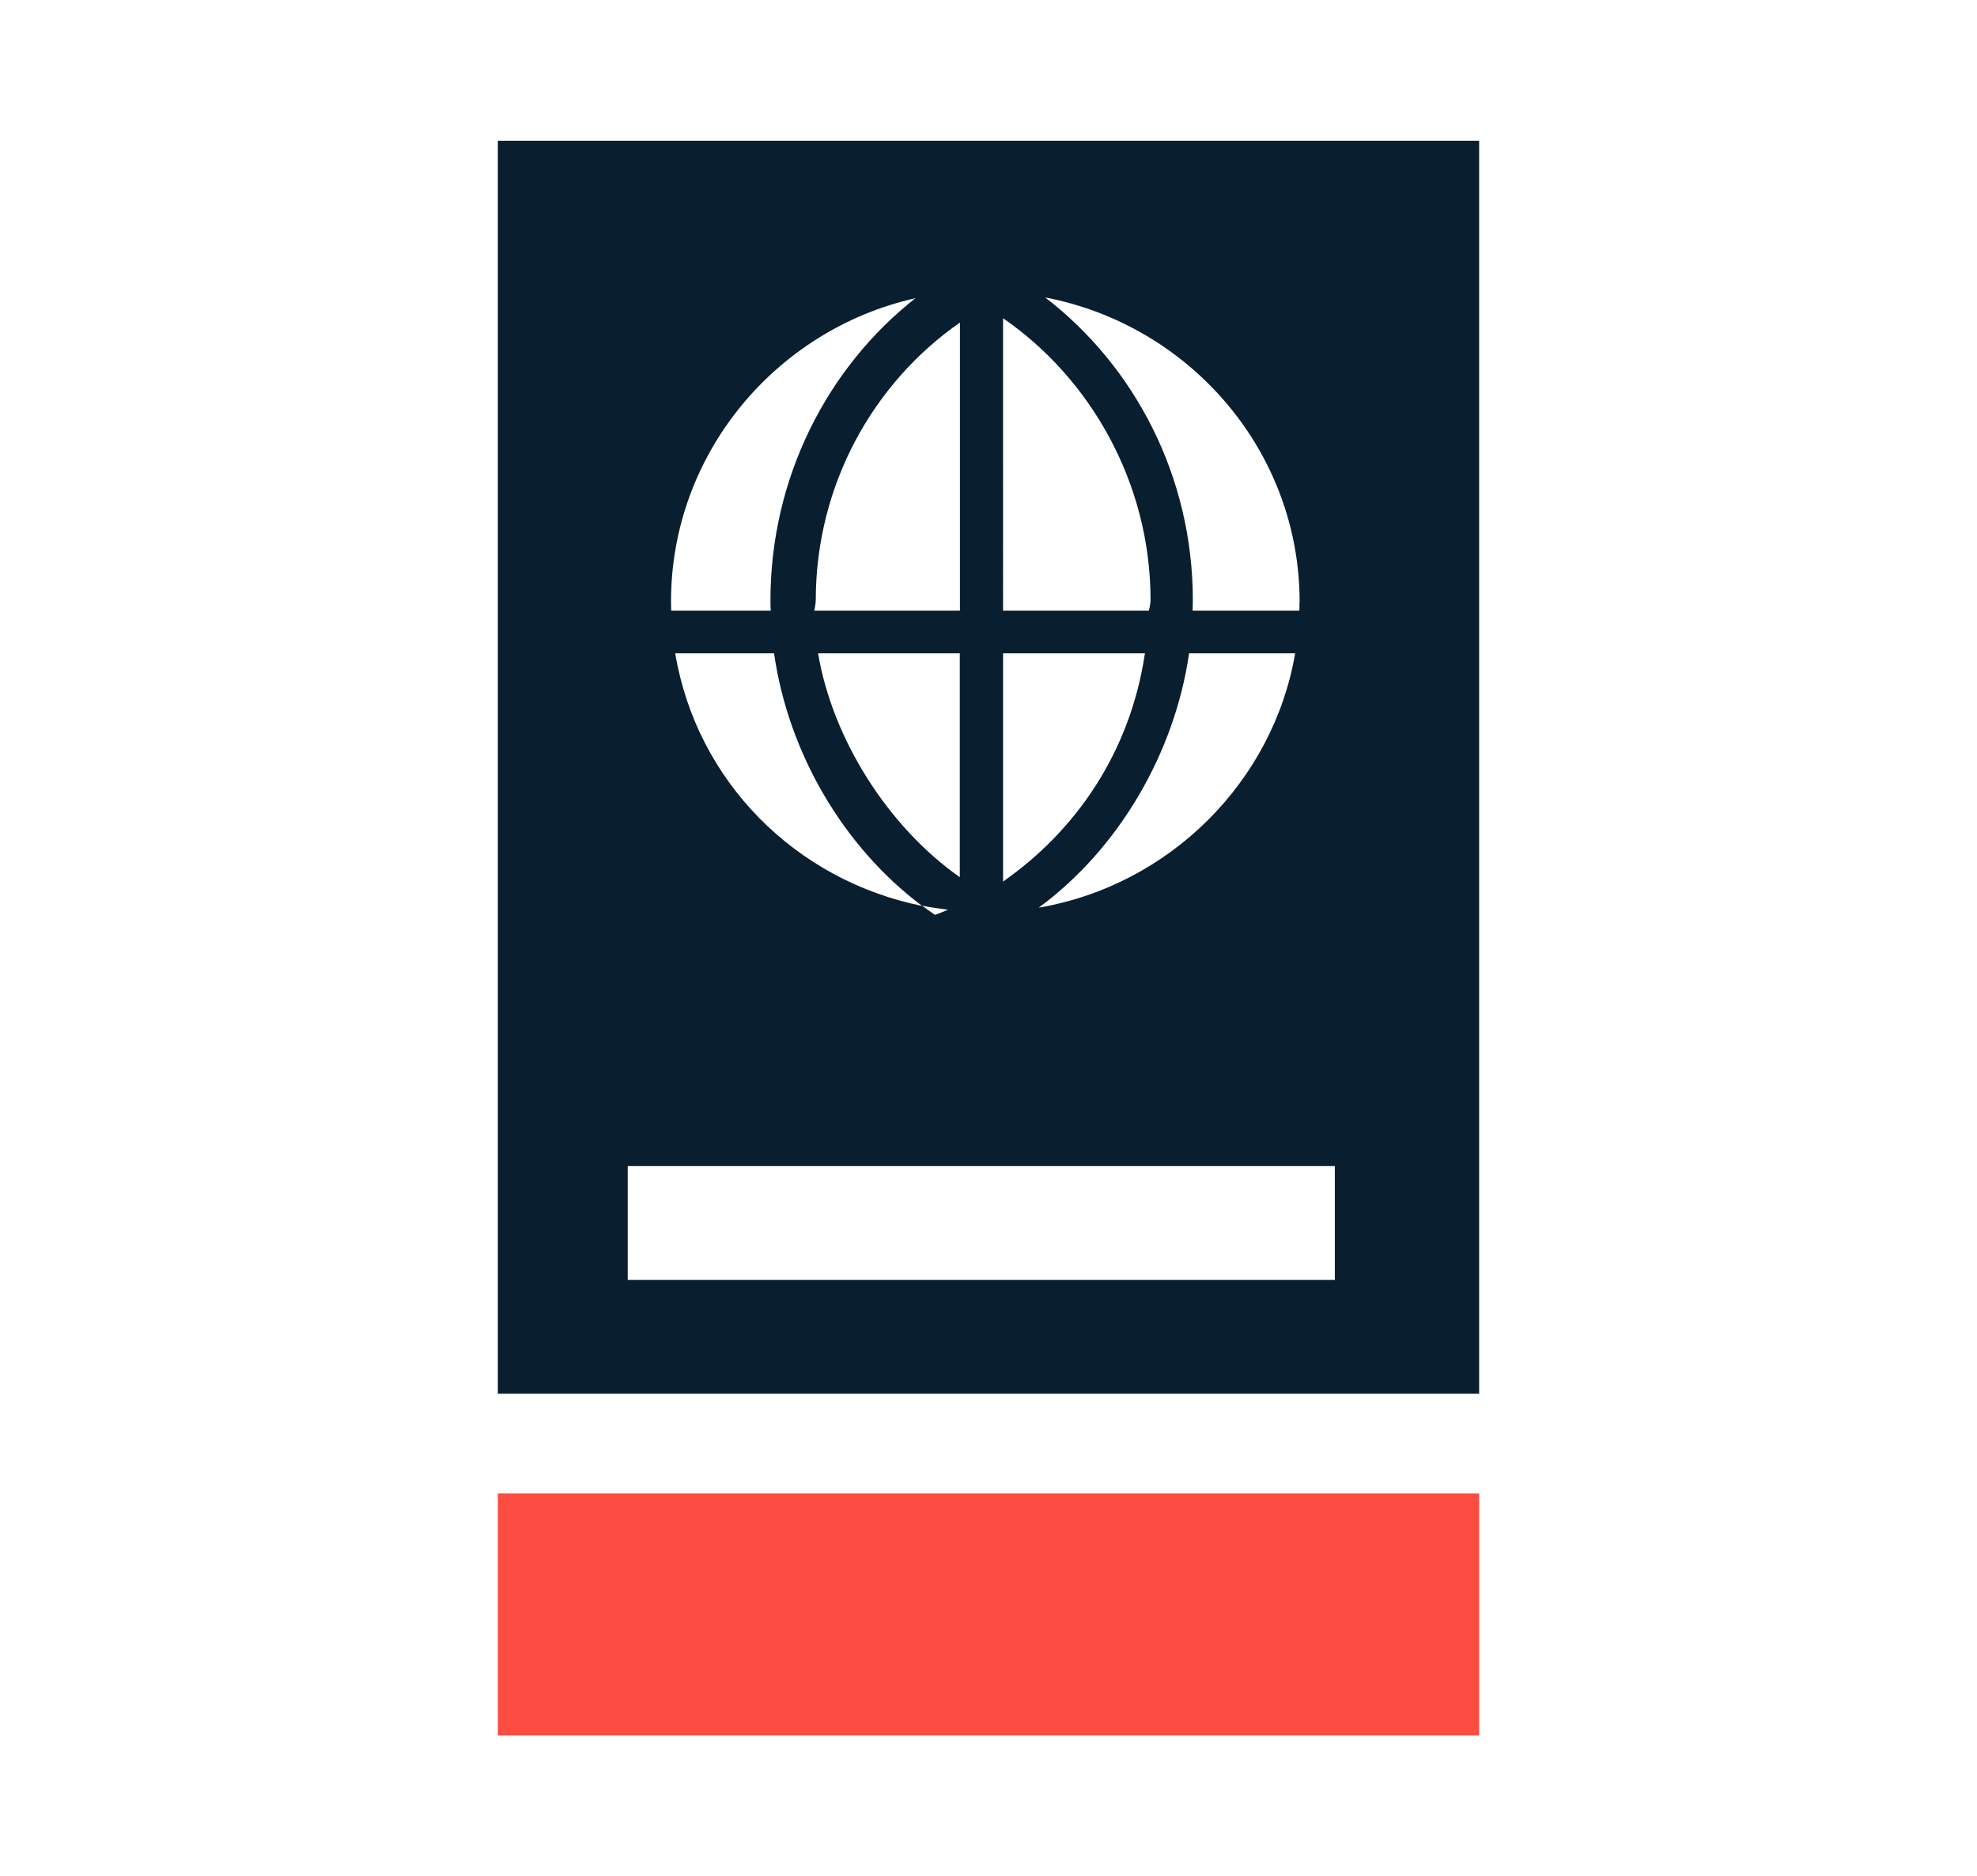
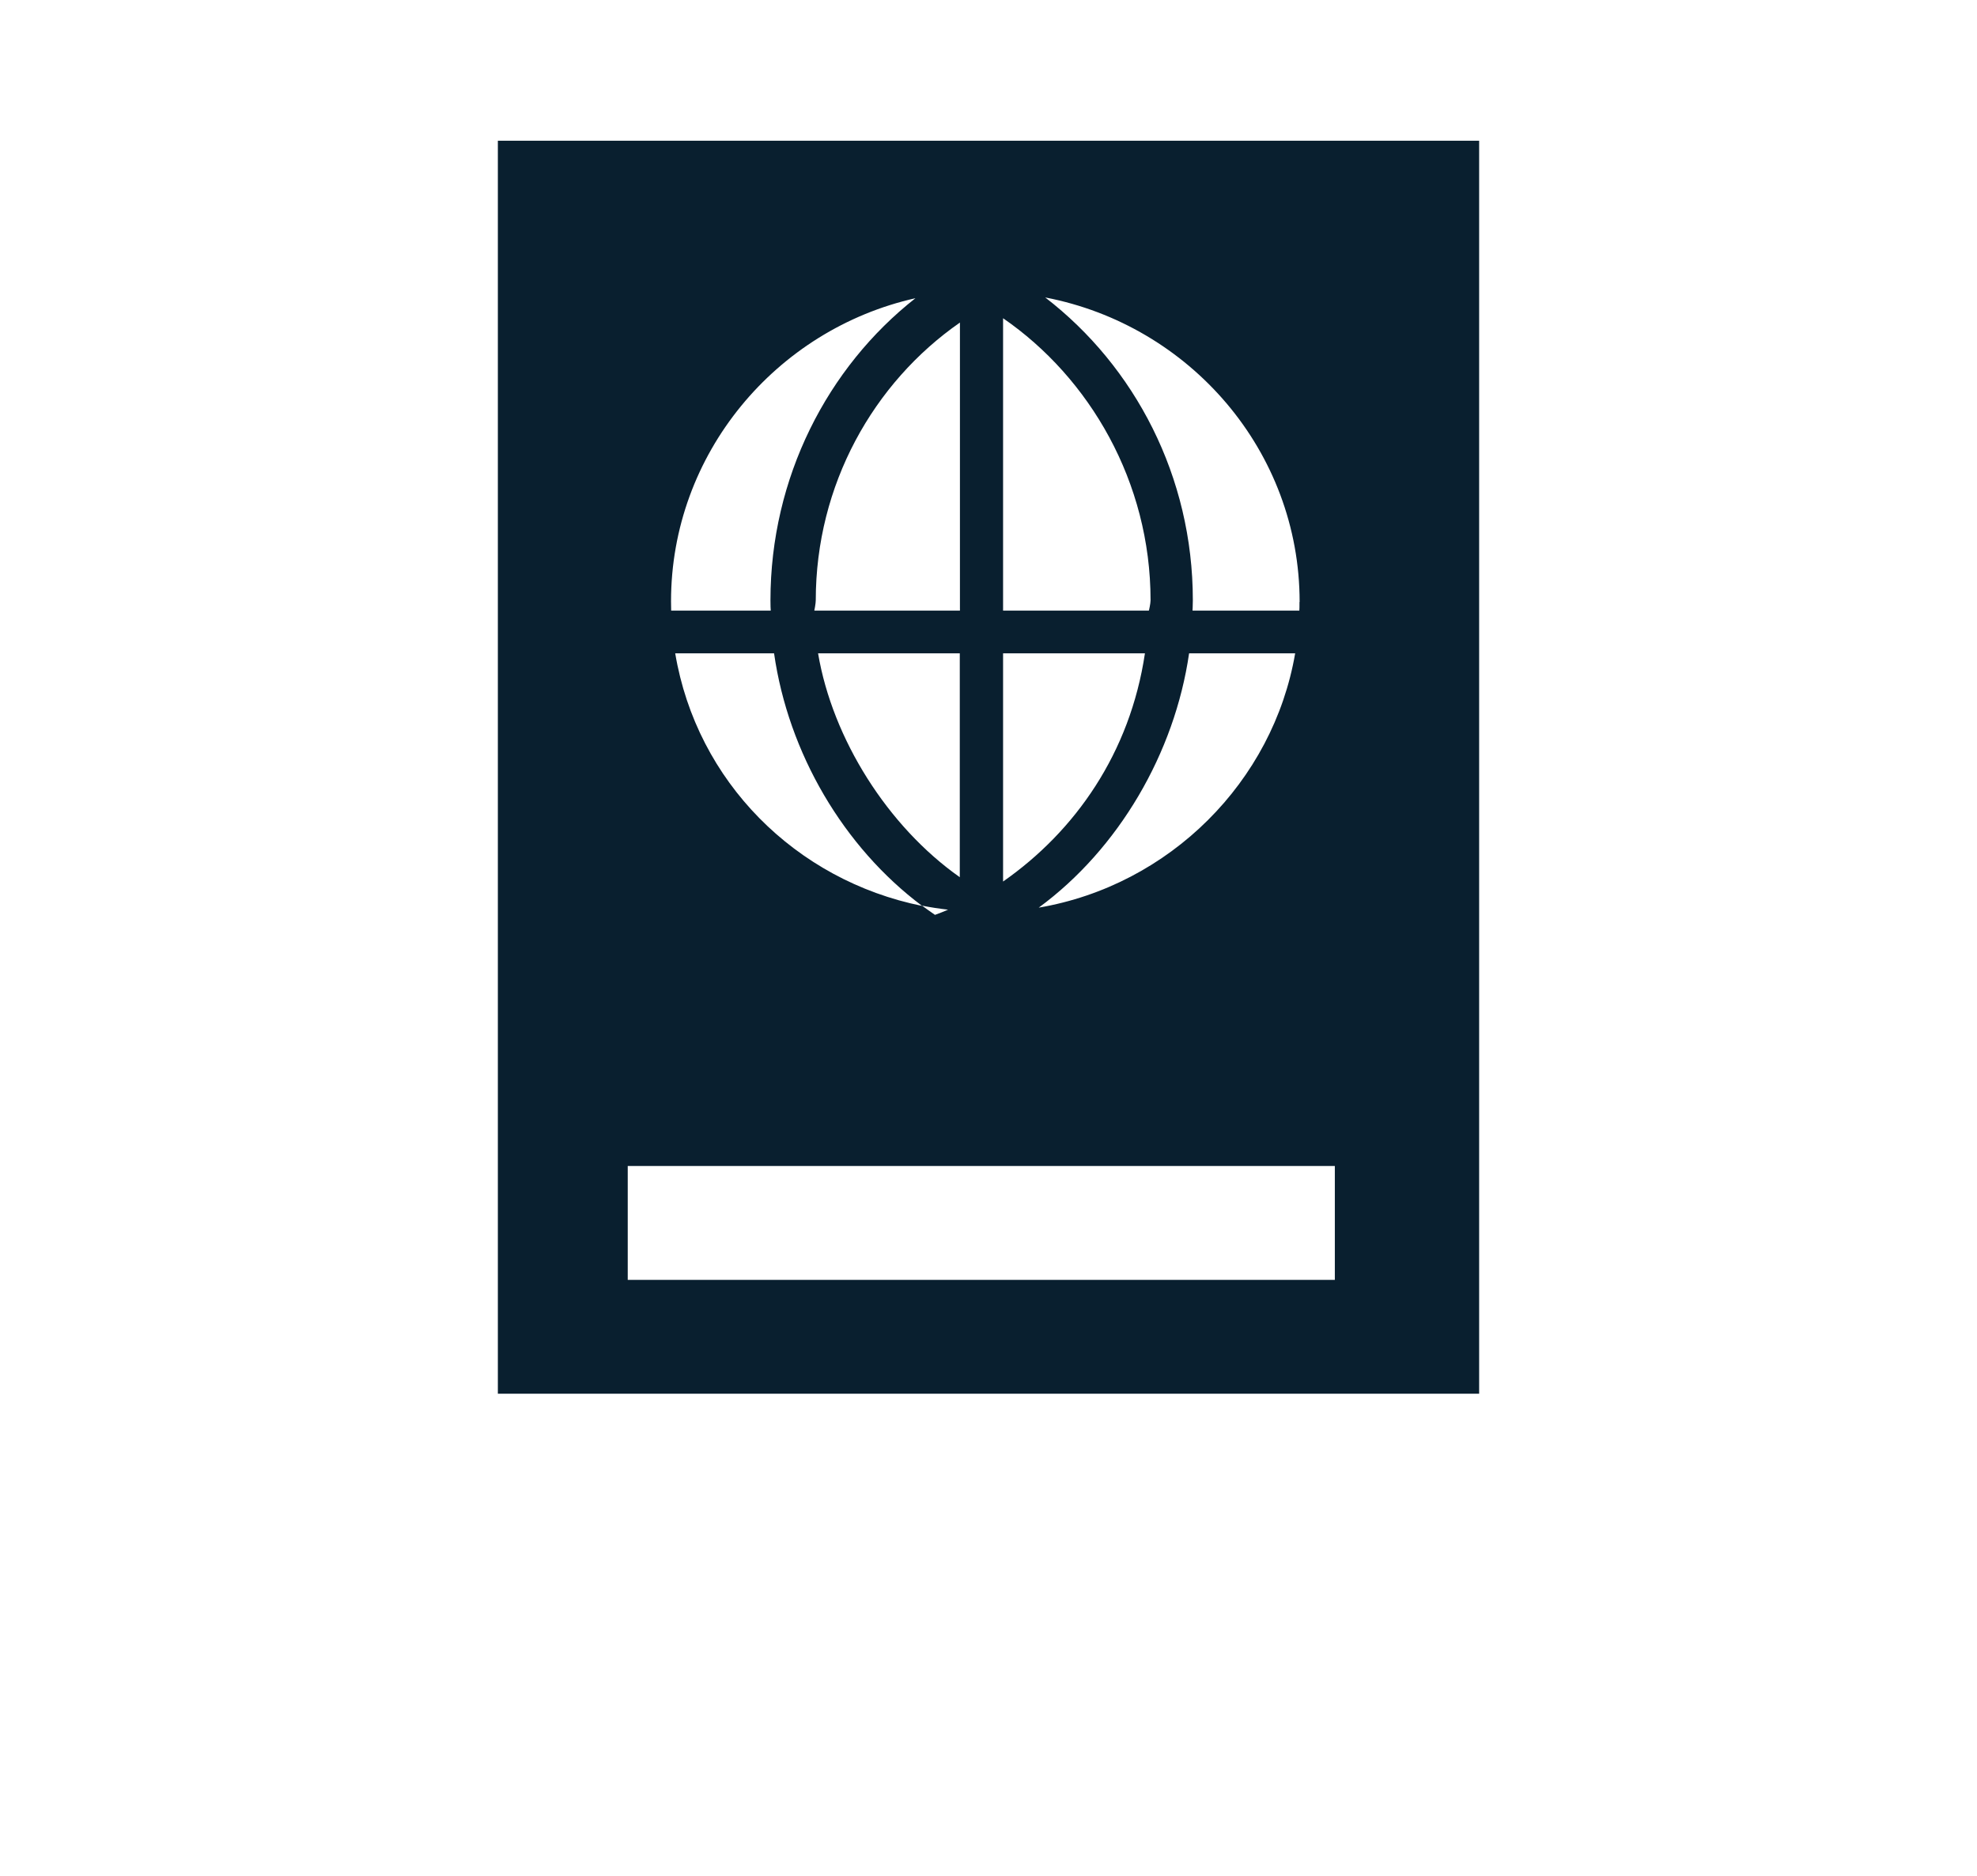
<svg xmlns="http://www.w3.org/2000/svg" viewBox="0 0 137 130">
  <g id="a" />
  <g id="b" />
  <g id="c">
    <g>
-       <rect x="34.5" y="103.48" width="68" height="16.77" fill="#fb4d42" />
      <path d="M34.5,9.75V96.57H102.5V9.75H34.5Zm55.55,31.96c0,.19,0,.6-.01,.6h-7.4s.02-.49,.02-.72c0-8.57-4.02-16.2-10.23-20.98,10.03,1.92,17.63,10.65,17.63,21.1Zm-.3,3.56c-1.52,8.88-8.69,16.07-17.77,17.62,5.54-4.07,9.42-10.71,10.42-17.62h7.35Zm-20.24-23.22c6,4.13,10.22,11.35,10.22,19.54,0,.23-.11,.72-.12,.72h-10.1V22.05Zm0,23.22h9.83c-1.03,6.91-4.83,12.32-9.83,15.81v-15.81Zm-12.82,0h9.82v15.51c-5-3.52-8.82-9.59-9.82-15.51Zm9.01,17.76c-.3,.13-.6,.25-.91,.36-.3-.21-.6-.42-.9-.64,.59,.12,1.2,.21,1.8,.28Zm-1.8-.26c-8.76-1.77-15.62-8.62-17.11-17.5h6.85c.99,6.91,4.81,13.42,10.26,17.5Zm-7.47-20.46s.1-.49,.1-.72c0-7.99,3.99-15.07,9.99-19.24v19.96h-10.09Zm7.01-21.65c-6.1,4.79-10.05,12.44-10.05,20.93,0,.23,.01,.72,.02,.72h-6.9s-.01-.44-.01-.64c0-10.21,7.26-18.84,16.95-21.01Zm29.08,68.02H43.5v-7.89h49v7.89Z" fill="#091f2f" />
    </g>
  </g>
</svg>